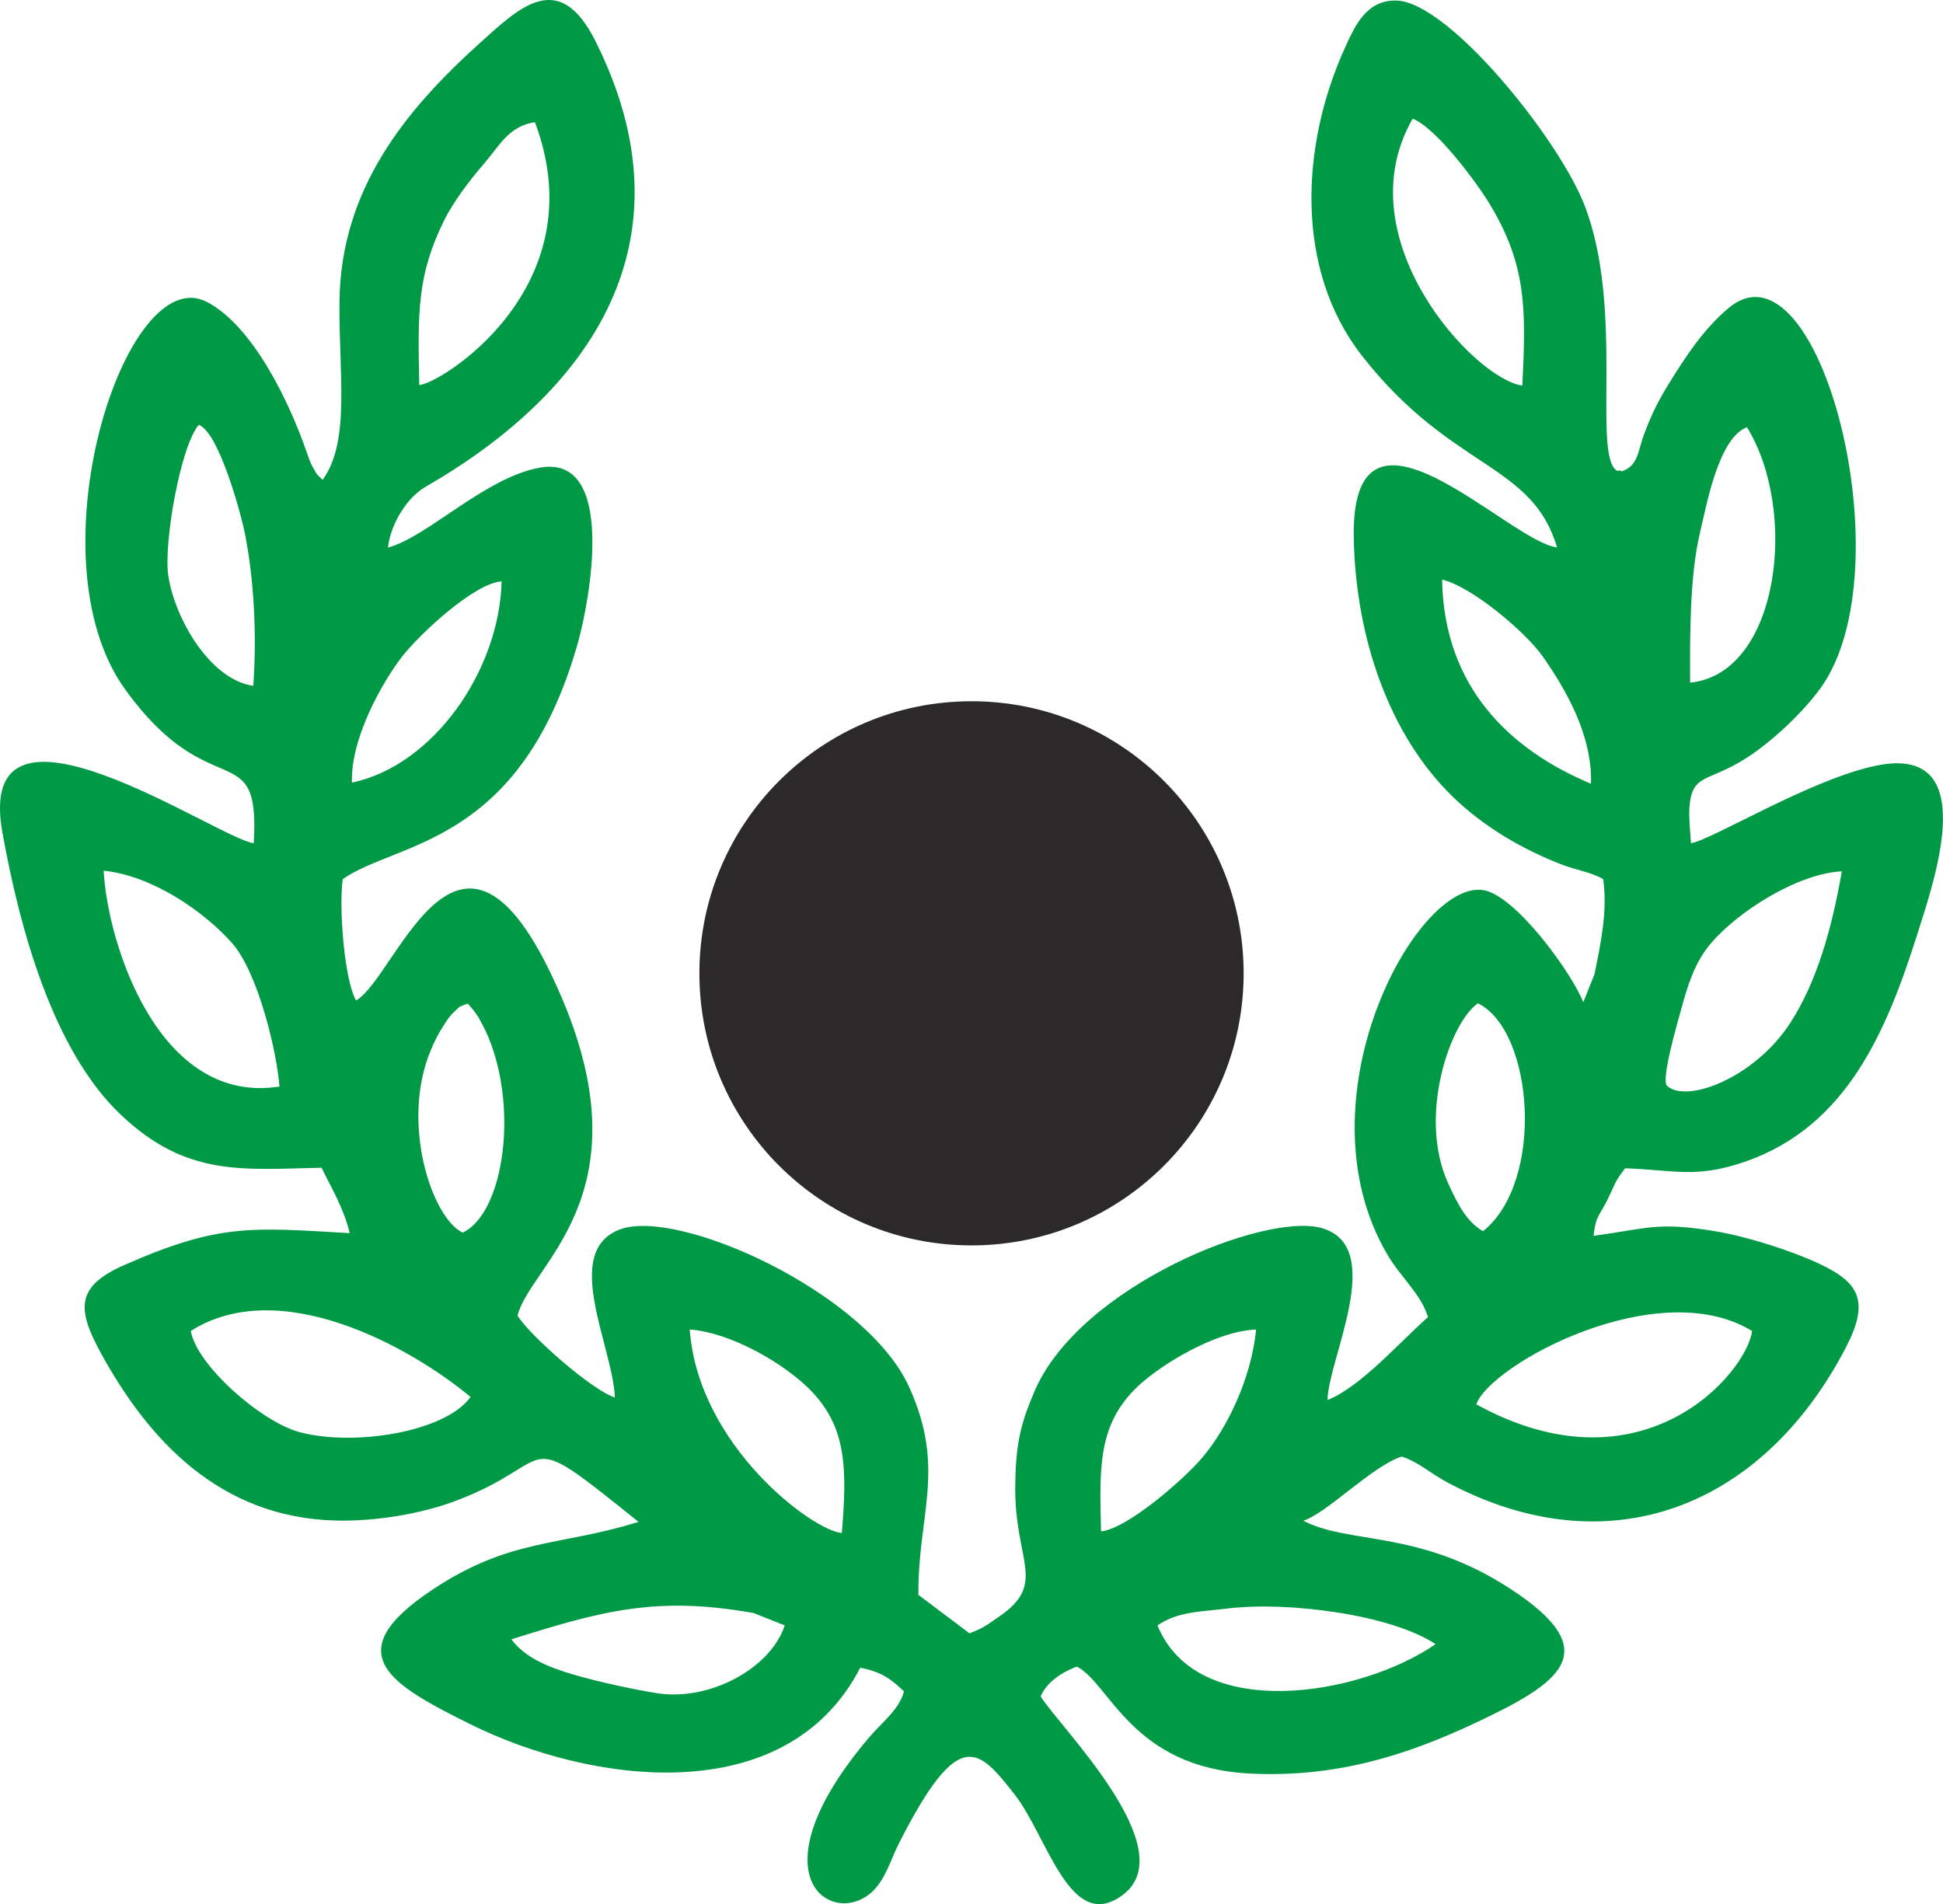
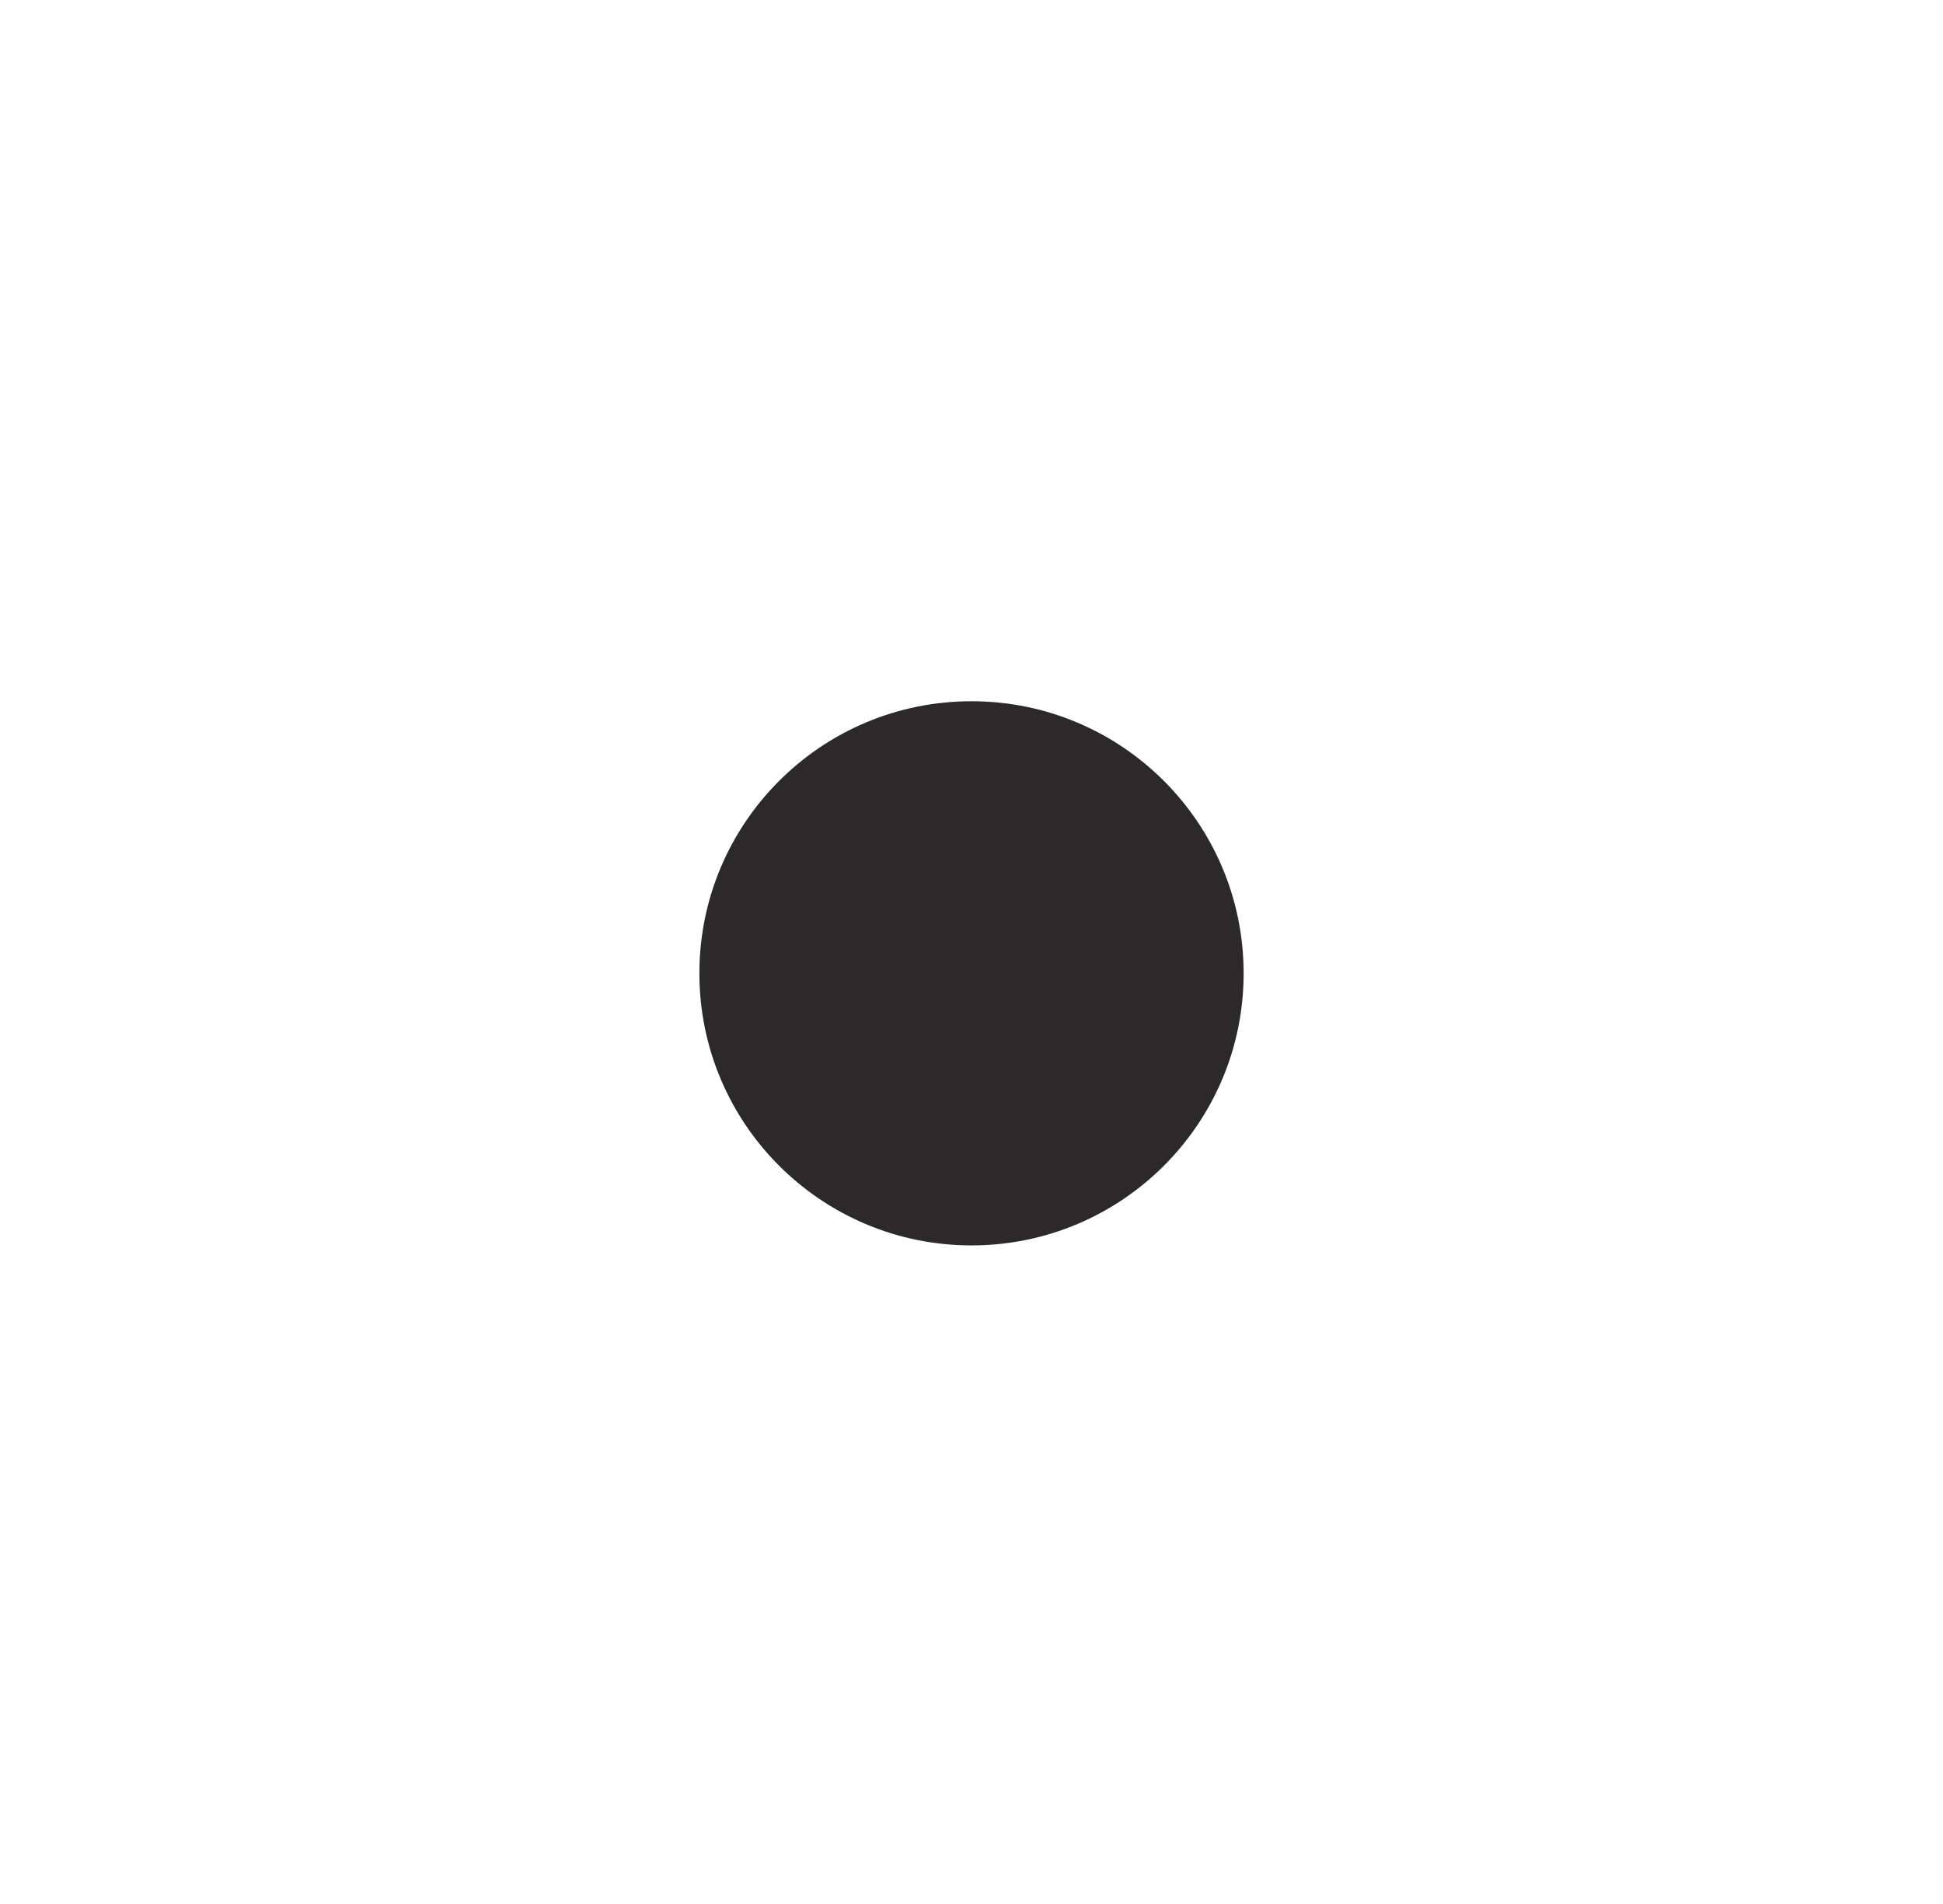
<svg xmlns="http://www.w3.org/2000/svg" version="1.1" id="Ebene_1" x="0px" y="0px" width="71.423px" height="70px" viewBox="0 0 71.423 70" style="enable-background:new 0 0 71.423 70;" xml:space="preserve">
  <style type="text/css">
	.st0{fill-rule:evenodd;clip-rule:evenodd;fill:#009945;}
	.st1{fill-rule:evenodd;clip-rule:evenodd;fill:#2B2929;}
</style>
  <g>
-     <path class="st0" d="M42.548,59.752c0.765-0.523,1.613-0.498,2.567-0.619c2.172-0.274,6.025,0.217,7.655,1.31   C50.003,62.354,44.007,63.349,42.548,59.752L42.548,59.752z M18.798,60.265c3.281-1.032,5.314-1.61,8.906-0.966l1.141,0.453   c-0.499,1.552-2.722,2.792-4.675,2.495c-0.807-0.123-2.118-0.406-3.023-0.667C20.125,61.286,19.292,60.929,18.798,60.265   L18.798,60.265z M25.353,48.873c1.601,0.13,3.526,1.306,4.423,2.216c1.341,1.358,1.369,2.87,1.169,5.265   C29.912,56.29,25.672,53.176,25.353,48.873L25.353,48.873z M54.267,51.626c0.52-1.466,6.677-4.815,10.138-2.696   C64.206,50.48,60.373,54.984,54.267,51.626L54.267,51.626z M40.474,56.296c-0.058-2.321-0.13-3.93,1.347-5.327   c0.846-0.8,2.866-2.04,4.352-2.092c-0.172,1.768-1.045,3.599-1.958,4.684C43.519,54.39,41.437,56.2,40.474,56.296L40.474,56.296z    M7.014,48.929c3.278-2.085,8.086,0.594,10.283,2.426c-0.922,1.29-4.277,1.827-6.281,1.294C9.611,52.276,7.228,50.191,7.014,48.929   L7.014,48.929z M54.515,45.261c-0.601-0.347-0.924-0.974-1.287-1.772c-1.124-2.473,0.092-5.924,1.1-6.606   C56.378,37.889,56.797,43.43,54.515,45.261L54.515,45.261z M17.01,45.313c-1.125-0.52-2.301-4.025-1.175-6.705   c0.142-0.337,0.27-0.601,0.513-0.974c0.117-0.18,0.204-0.305,0.329-0.419c0.291-0.263,0.103-0.161,0.519-0.322l0.208,0.244   c0.032,0.043,0.145,0.197,0.177,0.248c0.02,0.031,0.237,0.443,0.258,0.489C19.094,40.536,18.561,44.574,17.01,45.313L17.01,45.313z    M3.81,32.009c1.798,0.179,3.701,1.514,4.71,2.648c0.983,1.106,1.664,4.066,1.753,5.286C5.84,40.643,3.955,34.705,3.81,32.009   L3.81,32.009z M67.704,32.031c-0.365,2.108-0.924,4.086-1.91,5.597c-1.278,1.961-3.762,2.954-4.512,2.292   c-0.234-0.207,0.357-2.236,0.508-2.786c0.232-0.844,0.481-1.72,1.083-2.434C63.862,33.527,66.054,32.118,67.704,32.031   L67.704,32.031z M12.938,28.77c-0.059-1.609,1.106-3.682,1.845-4.636c0.61-0.787,2.627-2.687,3.657-2.763   C18.354,24.663,15.926,28.143,12.938,28.77L12.938,28.77z M56.718,24.144c0.81,1.161,1.823,2.863,1.765,4.667   c-2.949-1.233-5.404-3.519-5.473-7.503C54.095,21.557,56.083,23.235,56.718,24.144L56.718,24.144z M62.127,25.096   c-0.009-1.725-0.013-3.955,0.364-5.517c0.237-0.981,0.671-3.48,1.727-3.874C66.123,18.805,65.402,24.768,62.127,25.096   L62.127,25.096z M9.311,25.214c-1.629-0.241-2.9-2.532-3.125-4.051c-0.176-1.184,0.445-4.758,1.121-5.545   c0.731,0.26,1.56,3.265,1.716,4.096C9.341,21.401,9.441,23.328,9.311,25.214L9.311,25.214z M15.411,14.152   c-0.052-2.667-0.086-4.015,0.912-6.045c0.323-0.657,0.921-1.458,1.458-2.077c0.573-0.662,0.918-1.398,1.883-1.538   C21.969,10.621,16.074,14.168,15.411,14.152L15.411,14.152z M55.96,14.175c-1.77-0.242-6.563-5.419-4.031-9.812   c0.877,0.344,2.365,2.371,2.815,3.111C56.128,9.748,56.096,11.387,55.96,14.175L55.96,14.175z M14.262,20.13   c0.1-0.902,0.724-1.857,1.381-2.234c6.102-3.512,9.922-9.057,6.242-16.39c-1.339-2.668-2.784-1.242-4.256,0.085   c-2.743,2.473-5.093,5.368-5.149,9.457c-0.036,2.632,0.416,5.172-0.62,6.591c-0.25-0.243-0.166-0.121-0.384-0.507   c-0.073-0.129-0.162-0.388-0.213-0.537c-0.622-1.801-1.951-4.592-3.644-5.489c-3.011-1.596-6.516,9.388-3.024,14.229   c3.16,4.381,4.981,1.627,4.732,5.663c-1.309-0.162-10.315-6.383-9.238-0.393c0.629,3.497,1.843,7.992,4.349,10.372   c2.413,2.293,4.474,2.012,7.382,1.951c0.357,0.735,0.817,1.48,1.035,2.405c-3.628-0.211-4.816-0.361-8.307,1.182   c-1.753,0.775-1.725,1.605-0.85,3.207c1.754,3.212,4.379,6.069,8.645,6.176c1.474,0.037,3.147-0.25,4.394-0.718   c3.929-1.473,2.178-2.89,6.737,0.768c-2.955,0.916-4.713,0.586-7.588,2.499c-3.536,2.352-1.501,3.493,1.389,4.931   c4.388,2.185,11.61,3.228,14.347-2.069c0.811,0.158,1.134,0.426,1.609,0.868c-0.174,0.67-0.807,1.135-1.279,1.69   c-4.346,5.118-1.368,7.011,0.088,5.696c0.507-0.458,0.691-1.181,1.004-1.798c2.207-4.342,2.91-3.504,4.249-1.802   c1.217,1.548,2.044,5.156,3.984,3.695c2.239-1.687-2.344-6.185-3.023-7.295c0.207-0.491,0.733-0.878,1.332-1.095   c1.212,0.614,2.009,3.7,6.332,3.929c3.247,0.172,5.883-0.719,8.282-1.844c3.16-1.482,4.885-2.628,1.303-4.956   c-3.349-2.177-5.91-1.609-7.593-2.493c0.888-0.289,2.536-2.017,3.619-2.359c0.623,0.204,1.043,0.615,1.681,0.954   c5.931,3.159,11.575,0.907,14.627-4.931c0.906-1.733,0.512-2.417-0.955-3.107c-1.032-0.485-2.652-1.002-3.816-1.196   c-2.148-0.358-2.478-0.107-4.489,0.167c0.09-0.786,0.224-0.722,0.549-1.402c0.28-0.586,0.245-0.608,0.613-1.081   c1.751,0.052,2.592,0.391,4.423-0.248c3.733-1.302,5.19-4.798,6.325-8.383c0.632-1.996,2.361-6.962-1.507-6.174   c-2.402,0.489-6.04,2.727-6.82,2.854c-0.025-0.333-0.083-0.993-0.059-1.307c0.099-1.286,0.651-0.896,2.118-1.84   c0.918-0.591,2.041-1.645,2.694-2.542c3.173-4.359-0.033-16.755-3.36-13.993c-0.904,0.75-1.578,1.758-2.288,2.923   c-0.387,0.636-0.624,1.164-0.856,1.8c-0.181,0.494-0.193,1.042-0.712,1.258c-0.021,0.008-0.108,0.048-0.124,0.011   c-0.016-0.038-0.087,0.01-0.13,0c-0.929-0.548,0.289-5.984-1.209-9.793c-0.964-2.452-4.987-7.442-6.902-7.495   c-1.117-0.031-1.542,0.975-1.871,1.691c-1.667,3.63-1.865,8.206,0.602,11.364c3.288,4.21,6.252,3.922,7.172,7.047   c-1.768-0.196-7.608-6.484-7.471-0.304c0.079,3.599,1.278,7.188,3.655,9.487c1.136,1.099,2.566,1.933,4.031,2.493   c0.511,0.195,1.043,0.262,1.484,0.522c0.16,1.151-0.083,2.329-0.32,3.491l-0.414,1.033c-0.412-1.061-2.512-3.977-3.707-4.127   c-2.476-0.311-6.803,7.749-3.501,13.392c0.505,0.864,1.218,1.421,1.502,2.31c-0.931,0.807-2.47,2.568-3.695,3.048   c0.017-1.496,2.186-5.622-0.201-6.317c-2.077-0.606-8.898,2.121-10.562,5.979c-0.522,1.21-0.708,1.974-0.716,3.581   c-0.014,2.71,1.205,3.512-0.634,4.748c-0.399,0.269-0.492,0.374-1.049,0.586l-1.878-1.415c-0.018-2.978,1.026-4.632-0.342-7.646   c-1.58-3.479-8.491-6.594-10.631-5.786c-2.156,0.814-0.26,4.286-0.183,6.177c-0.826-0.255-3.12-2.266-3.577-3.008   c0.44-1.852,4.735-4.382,1.628-11.678c-3.683-8.648-6.02-0.804-7.565,0.093c-0.429-0.748-0.637-3.38-0.49-4.461   c1.973-1.394,6.504-1.198,8.63-8.639c0.475-1.664,1.427-6.975-1.373-6.491C17.834,17.543,15.725,19.738,14.262,20.13L14.262,20.13z   " />
-     <path class="st1" d="M35.712,25.779c5.524,0,10.003,4.478,10.003,10.002c0,5.524-4.478,10.002-10.003,10.002   c-5.524,0-10.003-4.478-10.003-10.002C25.709,30.257,30.188,25.779,35.712,25.779L35.712,25.779z" />
+     <path class="st1" d="M35.712,25.779c5.524,0,10.003,4.478,10.003,10.002c0,5.524-4.478,10.002-10.003,10.002   c-5.524,0-10.003-4.478-10.003-10.002C25.709,30.257,30.188,25.779,35.712,25.779L35.712,25.779" />
  </g>
</svg>